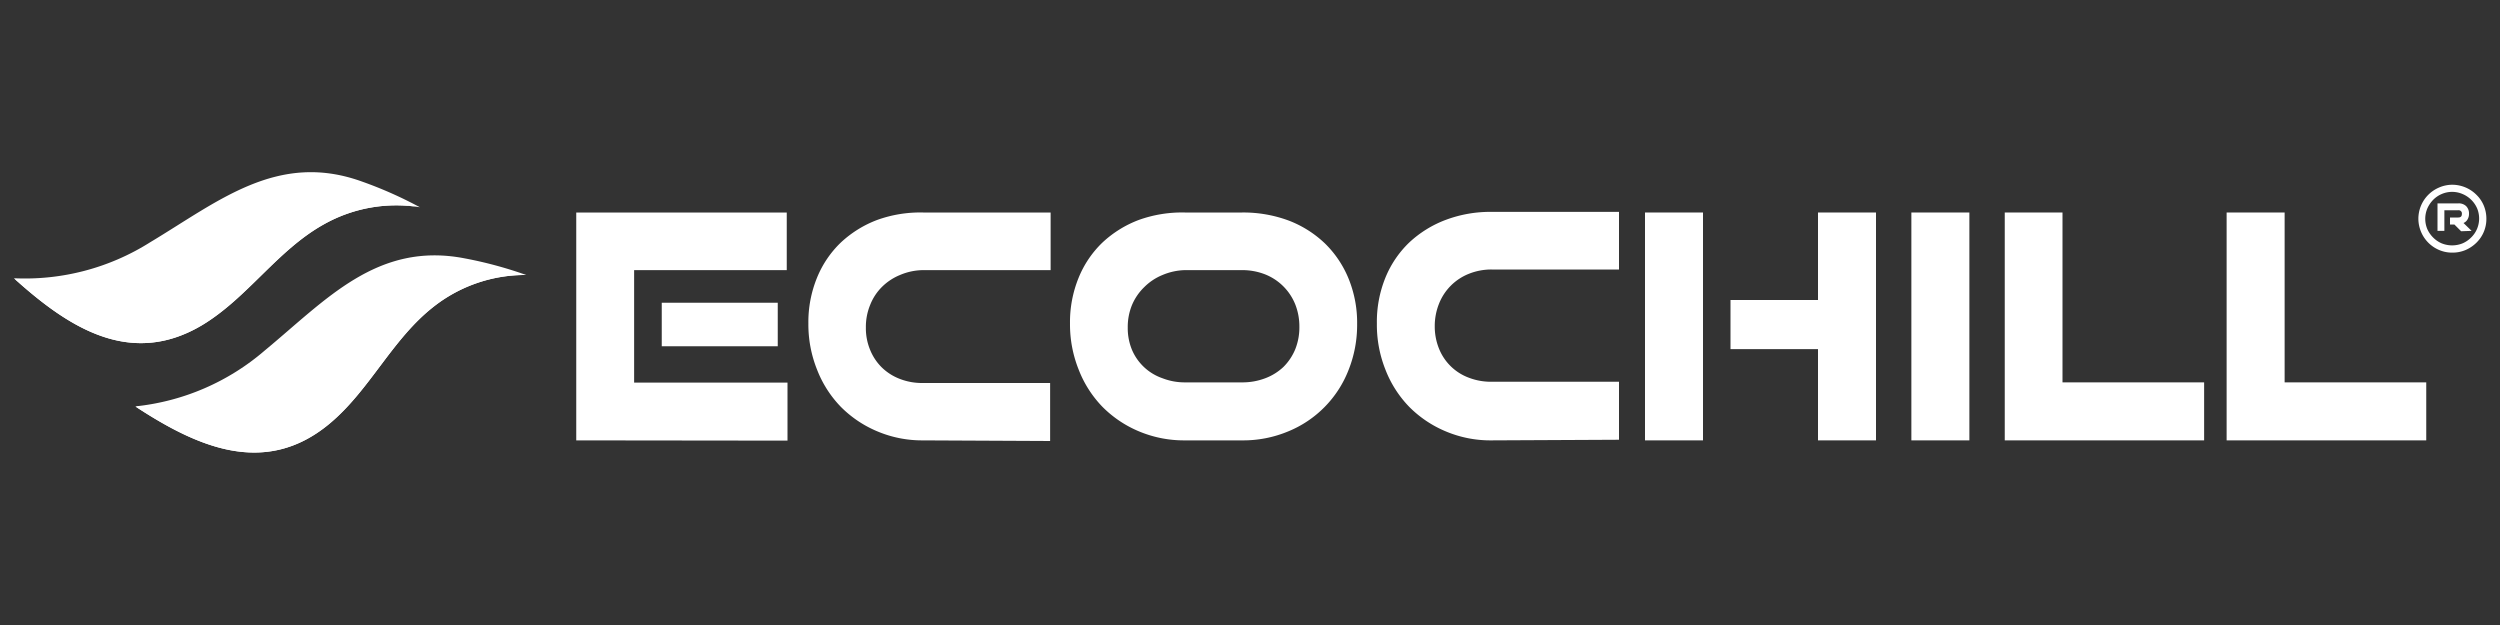
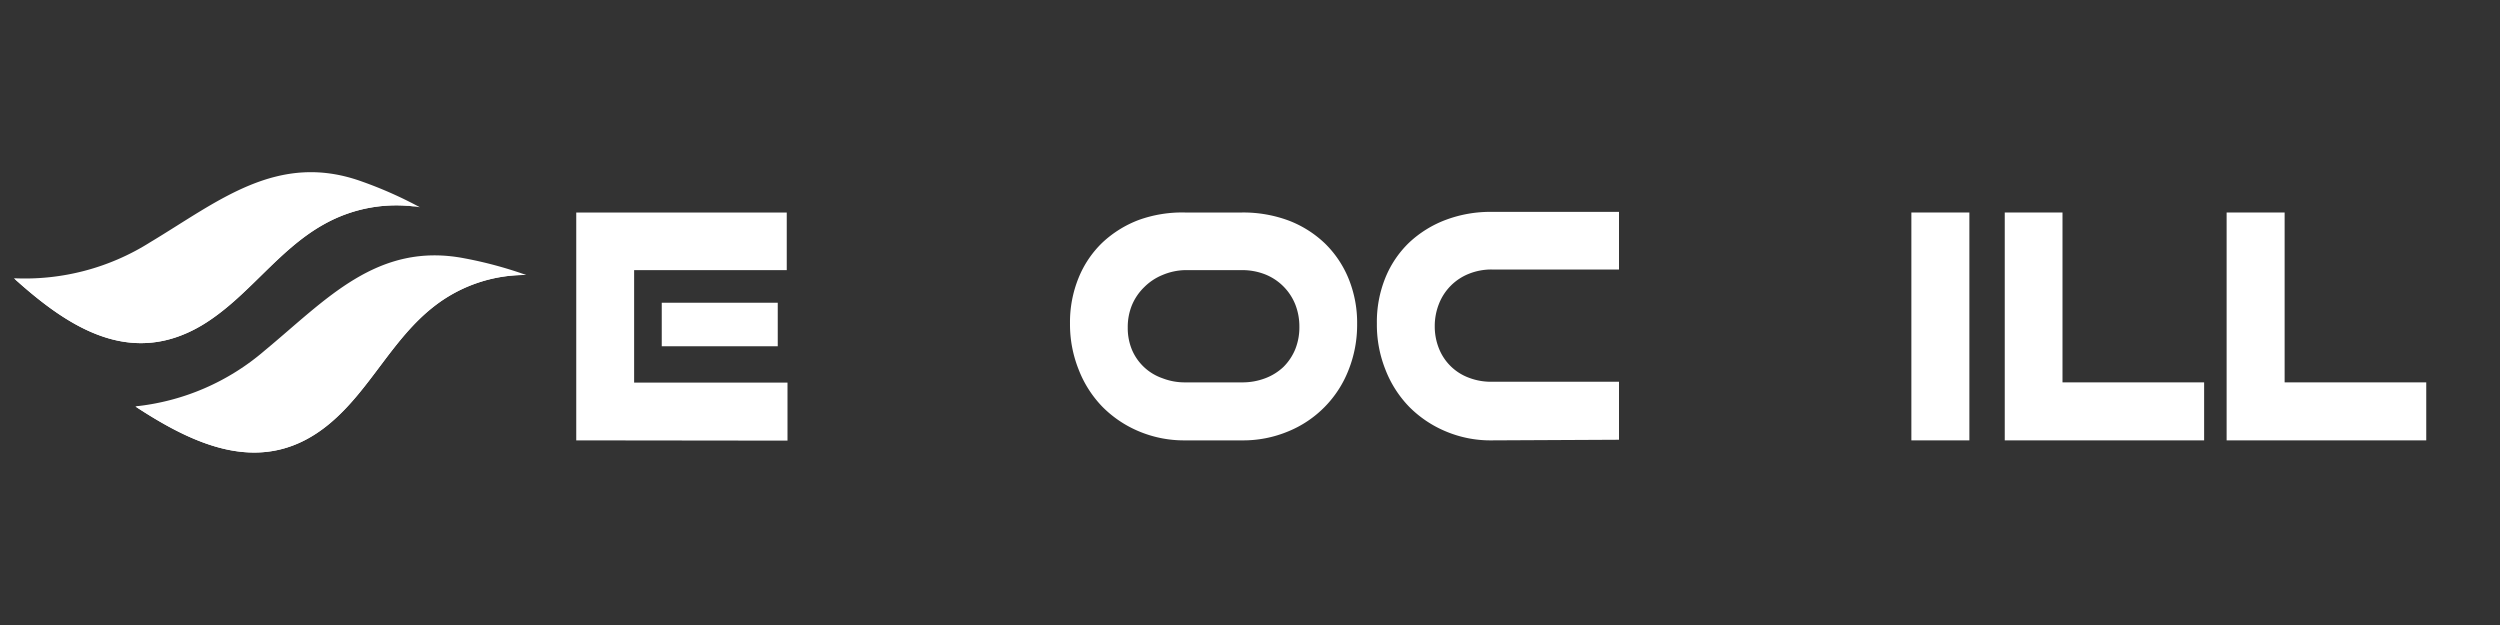
<svg xmlns="http://www.w3.org/2000/svg" id="Camada_1" data-name="Camada 1" viewBox="0 0 200 50">
  <rect x="0" y="0" width="200" height="50" fill="#333333" stroke="none" />
  <defs>
    <style>.cls-1{fill:#fff;}</style>
  </defs>
  <path class="cls-1" d="M46.1,35.23V17H62.94v4.61H50.73v9H63v4.64Zm6.84-7.53V24.22h9.28V27.7Z" />
-   <path class="cls-1" d="M73.85,35.23a9.19,9.19,0,0,1-3.66-.72,9,9,0,0,1-2.91-1.95,8.86,8.86,0,0,1-1.92-3,9.72,9.72,0,0,1-.69-3.68,9.4,9.4,0,0,1,.69-3.66,8.16,8.16,0,0,1,1.92-2.83,8.81,8.81,0,0,1,2.91-1.8A10.13,10.13,0,0,1,73.85,17h10.2v4.61H73.85A4.82,4.82,0,0,0,72,22a4.41,4.41,0,0,0-1.44.95,4.2,4.2,0,0,0-.95,1.45,4.62,4.62,0,0,0-.34,1.8,4.53,4.53,0,0,0,.34,1.79,4.15,4.15,0,0,0,.94,1.41,4.22,4.22,0,0,0,1.43.91,4.89,4.89,0,0,0,1.83.33h10.2v4.64Z" />
  <path class="cls-1" d="M94.79,35.23a9.28,9.28,0,0,1-3.67-.72,9,9,0,0,1-2.91-1.95,8.86,8.86,0,0,1-1.92-3,9.72,9.72,0,0,1-.69-3.68,9.4,9.4,0,0,1,.69-3.66,8.16,8.16,0,0,1,1.92-2.83,8.81,8.81,0,0,1,2.91-1.8A10.22,10.22,0,0,1,94.79,17h4.59a10.4,10.4,0,0,1,3.73.65A8.68,8.68,0,0,1,106,19.48a8.33,8.33,0,0,1,1.89,2.82,9.31,9.31,0,0,1,.68,3.63,9.72,9.72,0,0,1-.69,3.68,8.71,8.71,0,0,1-4.82,4.9,9.35,9.35,0,0,1-3.7.72Zm4.58-4.64a5.11,5.11,0,0,0,1.85-.33,4.35,4.35,0,0,0,1.46-.91,4.3,4.3,0,0,0,.94-1.41,4.71,4.71,0,0,0,.33-1.79,4.8,4.8,0,0,0-.33-1.8,4.31,4.31,0,0,0-2.41-2.4,5,5,0,0,0-1.84-.34H94.78A4.9,4.9,0,0,0,93,22a4.41,4.41,0,0,0-1.44.95,4.35,4.35,0,0,0-1,1.45,4.62,4.62,0,0,0-.34,1.8,4.53,4.53,0,0,0,.34,1.79A4.1,4.1,0,0,0,93,30.26a4.89,4.89,0,0,0,1.83.33Z" />
  <path class="cls-1" d="M119.32,35.23a9.19,9.19,0,0,1-3.66-.72,9,9,0,0,1-2.91-1.95,8.86,8.86,0,0,1-1.92-3,9.71,9.71,0,0,1-.68-3.68,9.4,9.4,0,0,1,.68-3.66,8.16,8.16,0,0,1,1.92-2.83,8.81,8.81,0,0,1,2.91-1.8,10.13,10.13,0,0,1,3.66-.64h10.2v4.61h-10.2a4.81,4.81,0,0,0-1.8.34,4.25,4.25,0,0,0-2.4,2.4,4.81,4.81,0,0,0-.34,1.8,4.72,4.72,0,0,0,.34,1.79,4.1,4.1,0,0,0,2.37,2.32,4.89,4.89,0,0,0,1.83.33h10.2v4.64Z" />
-   <path class="cls-1" d="M131.6,35.23V17h4.64V35.23Zm13.84,0v-7.3h-7V24h7V17h4.64V35.23Z" />
  <path class="cls-1" d="M152.91,35.23V17h4.64V35.23Z" />
  <path class="cls-1" d="M160.38,35.23V17H165V30.59h11.33v4.64Z" />
  <path class="cls-1" d="M178.13,35.23V17h4.64V30.59H194.1v4.64Z" />
-   <path class="cls-1" d="M198.91,17.5a2.64,2.64,0,0,1-.8,1.92,2.83,2.83,0,0,1-.86.58,2.67,2.67,0,0,1-1.06.21,2.64,2.64,0,0,1-1.06-.21,2.72,2.72,0,0,1-.86-.58,2.74,2.74,0,0,1-.8-1.92,2.73,2.73,0,0,1,.22-1.07A2.72,2.72,0,0,1,195.13,15a2.64,2.64,0,0,1,1.06-.22,2.74,2.74,0,0,1,1.92.8,2.59,2.59,0,0,1,.59.86A2.72,2.72,0,0,1,198.91,17.5Zm-.58,0a2.12,2.12,0,0,0-.16-.83A2.2,2.2,0,0,0,197,15.52a2.11,2.11,0,0,0-1.66,0,2.15,2.15,0,0,0-.68.46,2.34,2.34,0,0,0-.47.69,2.14,2.14,0,0,0,0,1.67,2.25,2.25,0,0,0,.47.67,2.15,2.15,0,0,0,.68.46,2.23,2.23,0,0,0,1.66,0,2.15,2.15,0,0,0,.68-.46,2.08,2.08,0,0,0,.47-.67A2.13,2.13,0,0,0,198.33,17.5Zm-1.44,1-.54-.54H196V17.4h.66c.19,0,.29-.09.29-.28a.26.26,0,0,0-.29-.3h-1.11v1.65H195v-2.2h1.67a.84.84,0,0,1,.62.22.82.82,0,0,1,.23.61.85.85,0,0,1-.12.46.67.67,0,0,1-.32.28l.65.63Z" />
  <path class="cls-1" d="M33.59,16.58a11.82,11.82,0,0,0-7.65,1.35C22.2,20,19.83,23.8,16.19,26c-5.75,3.44-10.73.17-15-3.67a.23.23,0,0,1-.07-.07A18.76,18.76,0,0,0,12,19.39c5.47-3.28,10.2-7.29,16.92-4.88A32.72,32.72,0,0,1,33.59,16.58Z" />
  <path class="cls-1" d="M33.59,16.58a11.82,11.82,0,0,0-7.65,1.35C22.2,20,19.83,23.8,16.19,26c-5.75,3.44-10.73.17-15-3.67l.14,0s9,4.25,15.71-.92C26.18,14.26,25.39,15.18,33.59,16.58Z" />
  <path class="cls-1" d="M42.1,22a11.85,11.85,0,0,0-7.35,2.49c-3.39,2.62-5.15,6.73-8.43,9.44-5.16,4.26-10.58,1.79-15.41-1.36l-.08-.06a18.82,18.82,0,0,0,10.35-4.47c4.91-4.06,9-8.73,16-7.37A32.74,32.74,0,0,1,42.1,22Z" />
  <path class="cls-1" d="M42.1,22a11.85,11.85,0,0,0-7.35,2.49c-3.39,2.62-5.15,6.73-8.43,9.44-5.16,4.26-10.58,1.79-15.41-1.36l.13-.07s9.57,2.84,15.4-3.28C34.44,20.85,33.79,21.88,42.1,22Z" />
</svg>